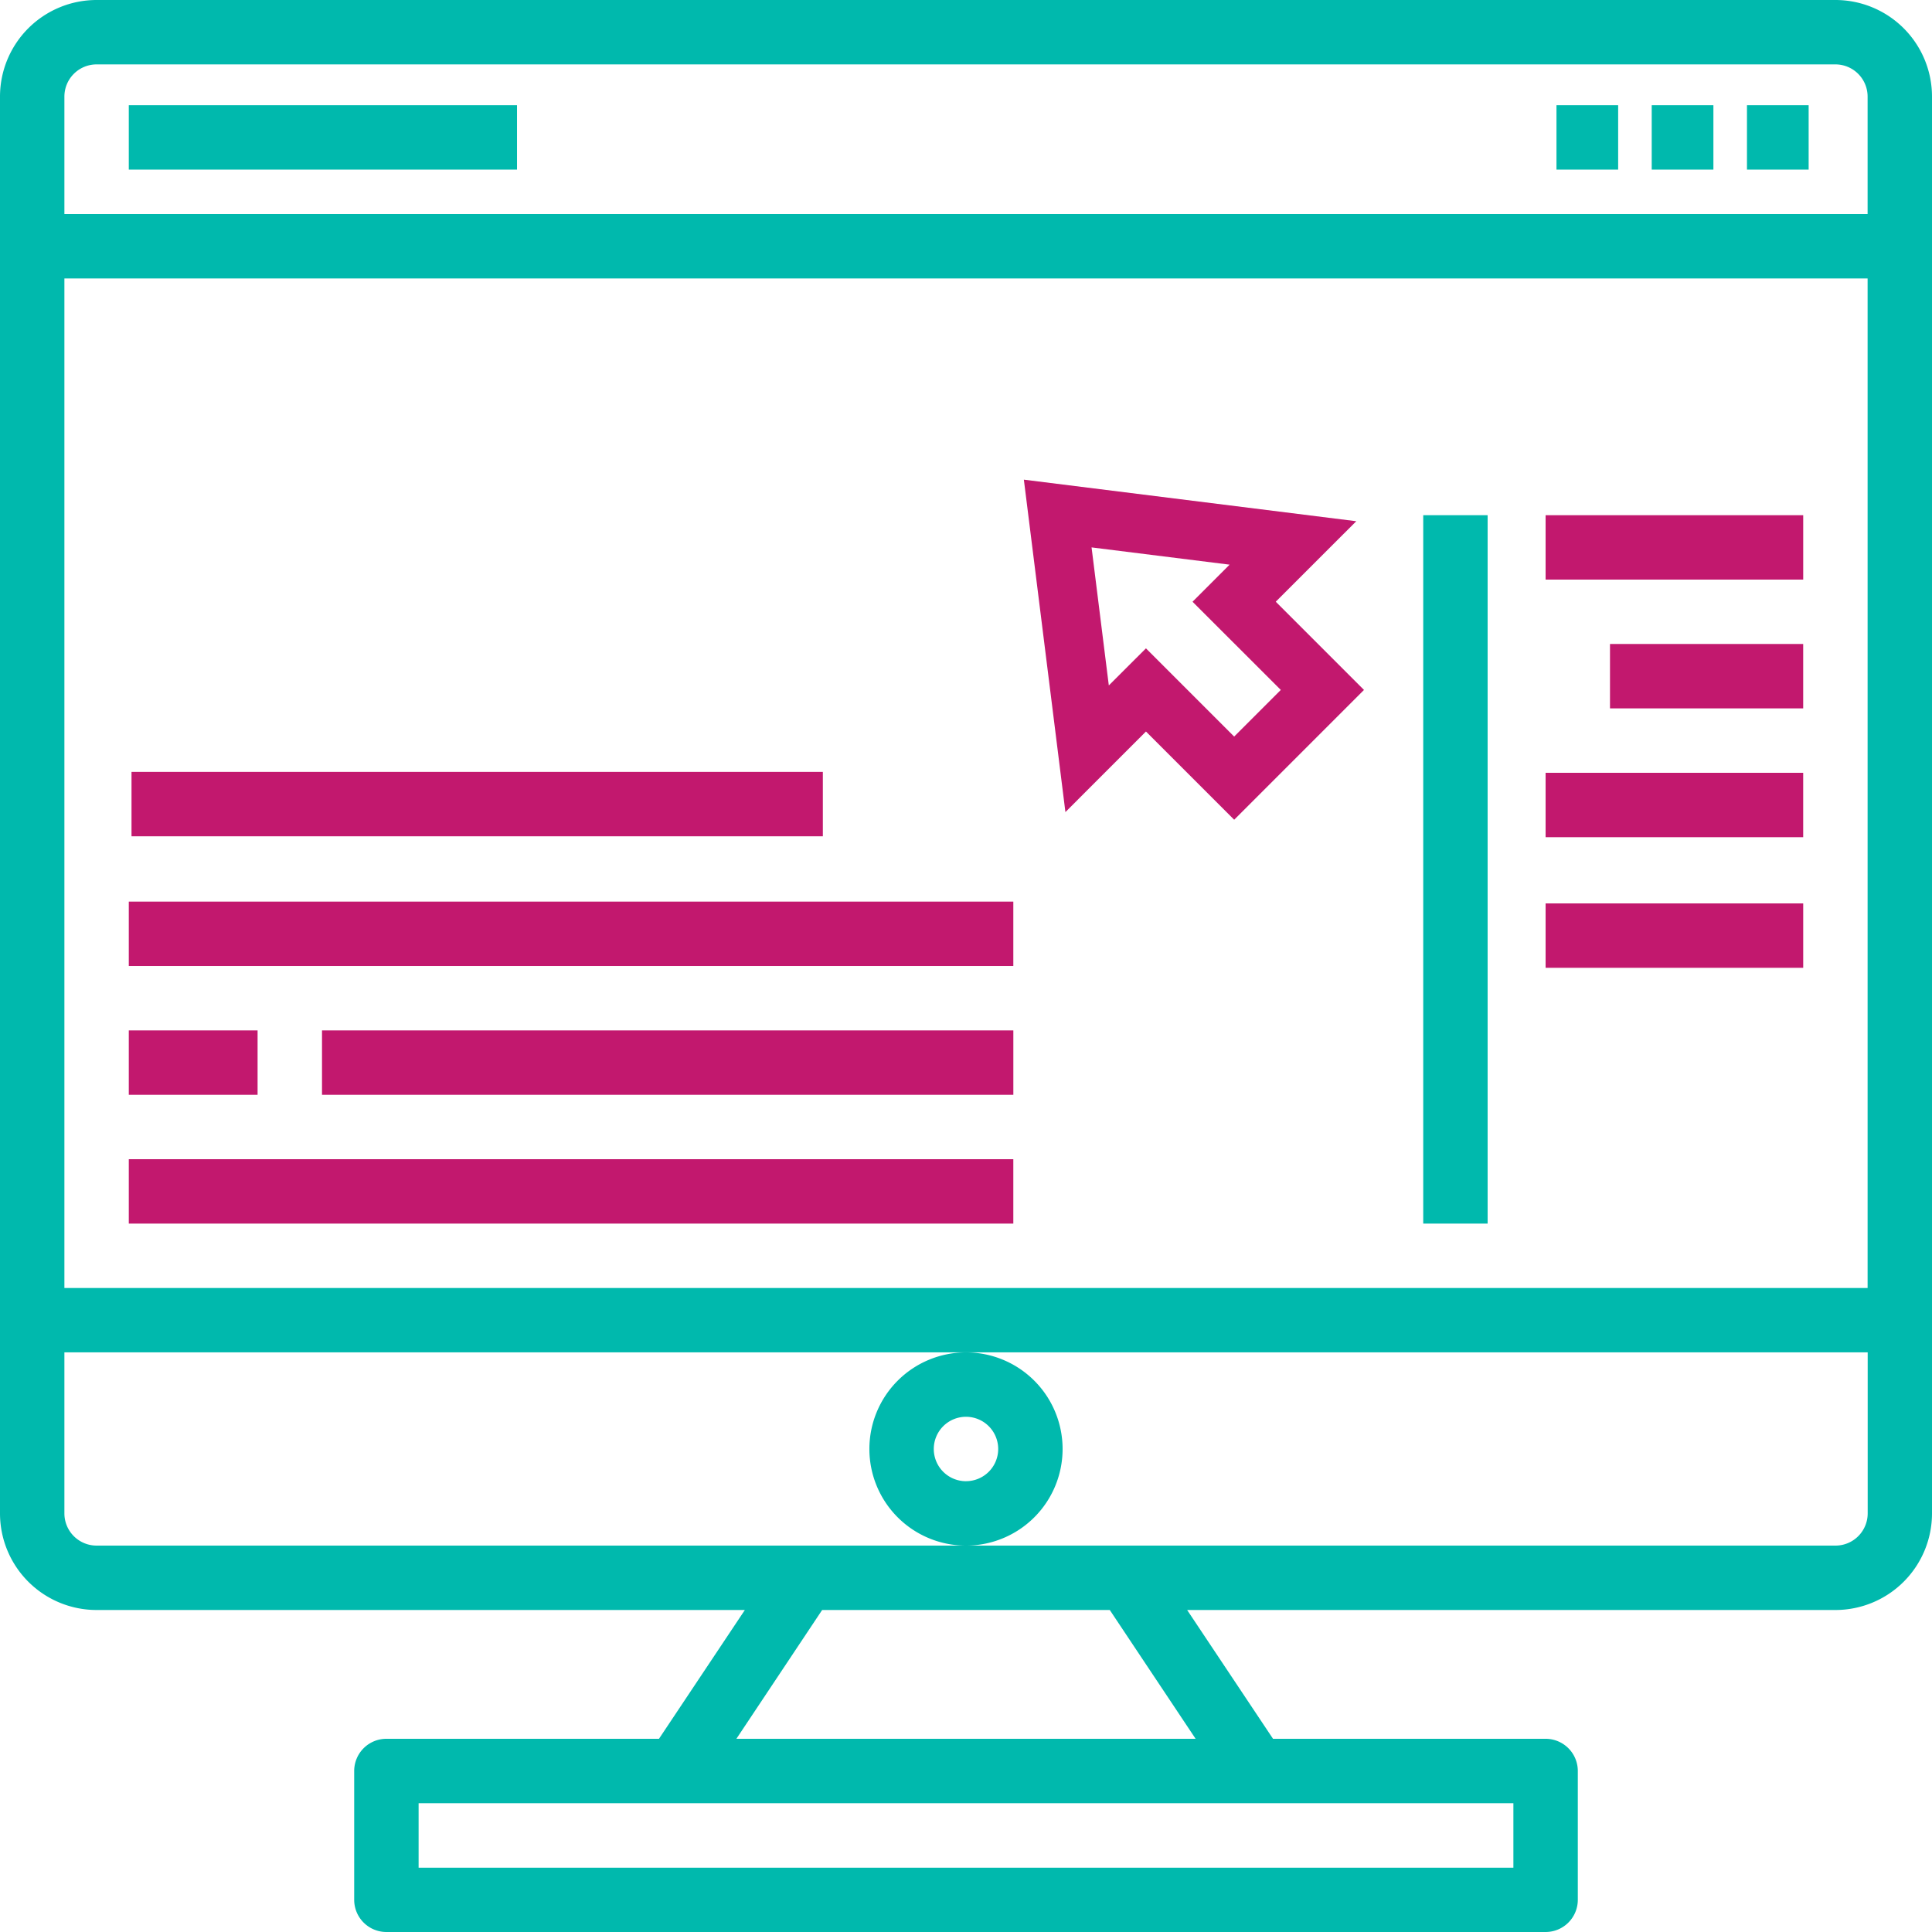
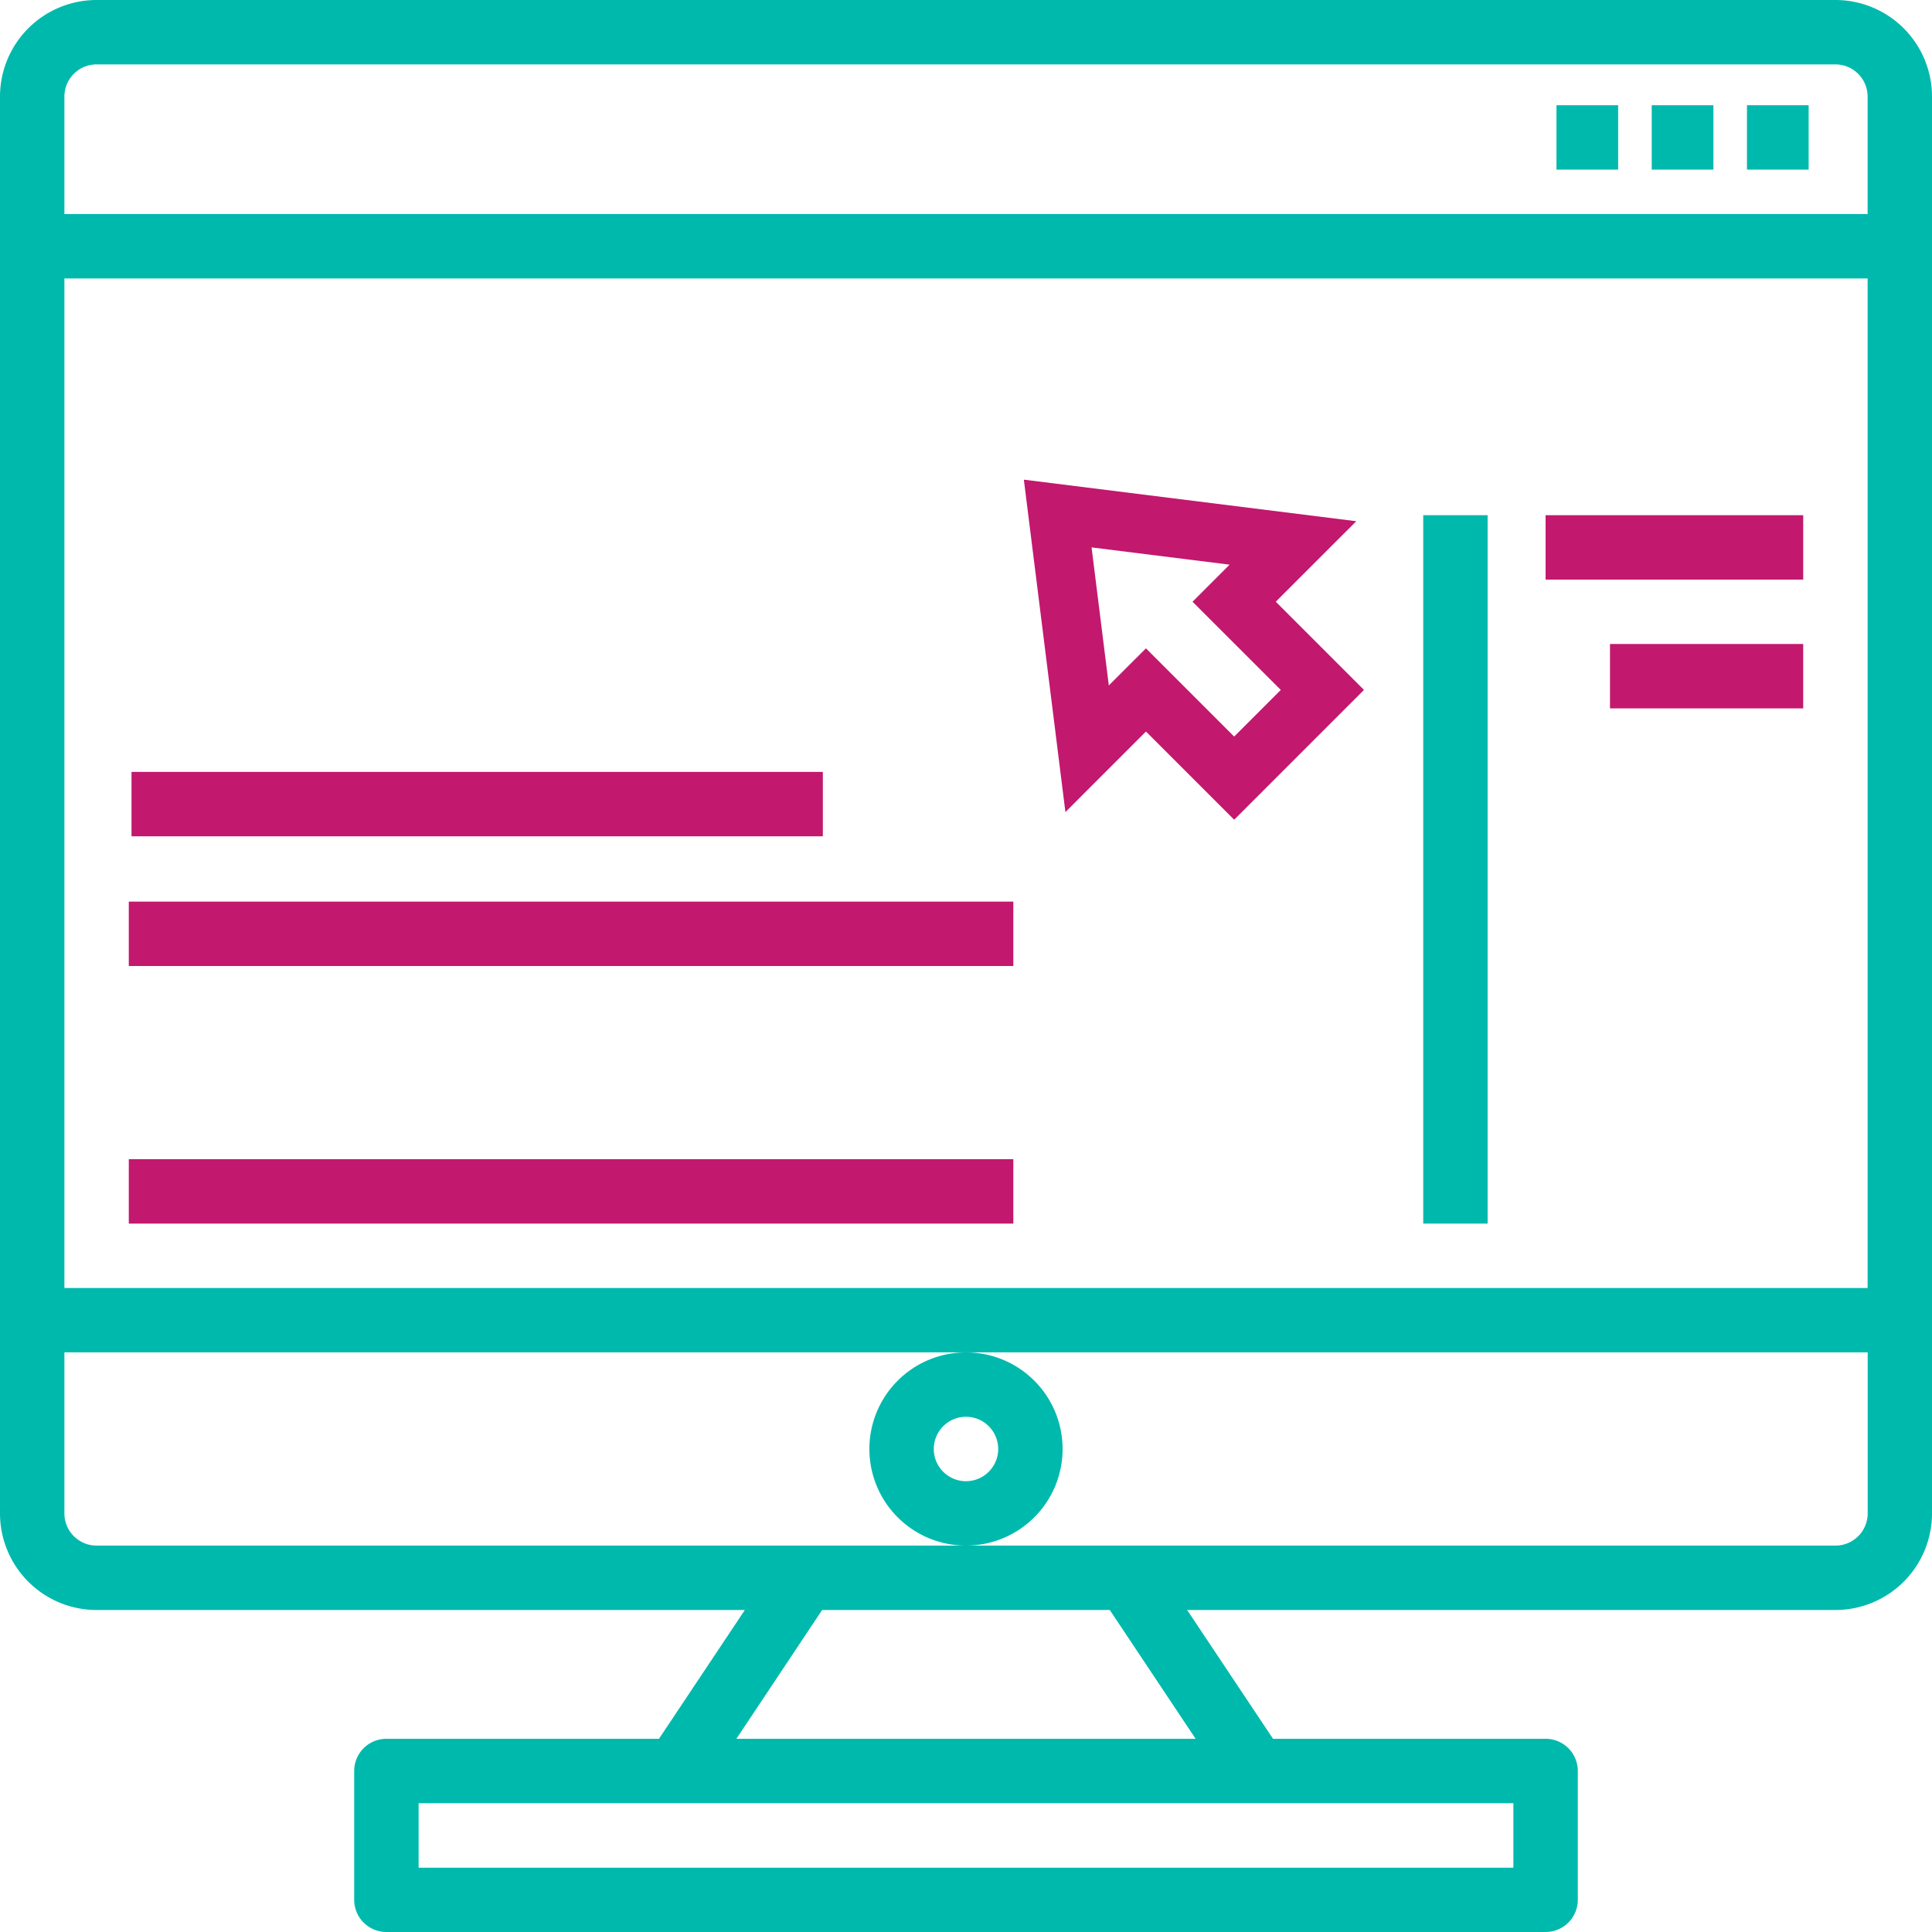
<svg xmlns="http://www.w3.org/2000/svg" width="92.375" height="92.375" viewBox="0 0 92.375 92.375">
  <path d="M89.756,2H6.619A4.619,4.619,0,0,0,2,6.619V74.36a4.619,4.619,0,0,0,4.619,4.619H37.614l-4.106,6.158H20.475a1.54,1.54,0,0,0-1.54,1.54v6.158a1.54,1.54,0,0,0,1.54,1.54H75.9a1.54,1.54,0,0,0,1.54-1.54V86.677a1.54,1.54,0,0,0-1.54-1.54H62.867l-4.106-6.158H89.756a4.619,4.619,0,0,0,4.619-4.619V6.619A4.619,4.619,0,0,0,89.756,2ZM74.36,91.3H22.015V88.216H74.36ZM59.166,85.137H37.209l4.1-6.158H55.062ZM91.3,74.36a1.54,1.54,0,0,1-1.54,1.54H6.619a1.54,1.54,0,0,1-1.54-1.54v-7.7H91.3ZM5.079,63.583V6.619a1.54,1.54,0,0,1,1.54-1.54H89.756a1.54,1.54,0,0,1,1.54,1.54V63.583Z" transform="translate(-2 -2)" fill="#00b9ad" />
  <path d="M38.237,48.619a4.619,4.619,0,1,0-4.619,4.619A4.619,4.619,0,0,0,38.237,48.619Zm-4.619,1.54a1.54,1.54,0,1,1,1.54-1.54A1.54,1.54,0,0,1,33.619,50.158Z" transform="translate(12.569 20.662)" fill="#00b9ad" />
-   <path d="M6,34H24.562v3.079H6Z" transform="translate(0.158 -28.969)" fill="#00b9ad" />
  <path d="M6,34H8.949v3.079H6Z" transform="translate(77.528 -28.969)" fill="#00b9ad" />
  <path d="M6,34H8.949v3.079H6Z" transform="translate(72.974 -28.969)" fill="#00b9ad" />
  <path d="M6,34H8.949v3.079H6Z" transform="translate(68.42 -28.969)" fill="#00b9ad" />
  <path d="M12,34h88.038v3.079H12Z" transform="translate(-9.615 -23.765)" fill="#00b9ad" />
  <g transform="translate(6.158 36.907)">
    <path d="M6,38H48.292v3.079H6Z" transform="translate(-6 -19.482)" fill="#c2186e" />
-     <path d="M6,34h6.158v3.079H6Z" transform="translate(-6 -21.64)" fill="#c2186e" />
-     <path d="M12,34H45.055v3.079H12Z" transform="translate(-2.762 -21.64)" fill="#c2186e" />
    <path d="M12,34H45.055v3.079H12Z" transform="translate(-11.87 -34)" fill="#c2186e" />
    <path d="M6,30H48.292v3.079H6Z" transform="translate(-6 -23.798)" fill="#c2186e" />
  </g>
  <g transform="translate(73.9 24.633)">
-     <path d="M50,14H62.317v3.079H50Z" transform="translate(-50 4.562)" fill="#c2186e" />
    <path d="M55,18H67.317v3.079H55Z" transform="translate(-55 -18)" fill="#c2186e" />
    <path d="M52,22h9.237v3.079H52Z" transform="translate(-48.921 -15.842)" fill="#c2186e" />
-     <path d="M51,26H63.316v3.079H51Z" transform="translate(-51 -13.683)" fill="#c2186e" />
  </g>
  <path d="M0,0H33.871V3.079H0Z" transform="translate(71.128 24.633) rotate(90)" fill="#00b9ad" />
  <path d="M390.68,376.78l-15.894-1.987,1.987,15.894,3.851-3.852,4.218,4.218,6.206-6.206-4.218-4.218Zm-3.609,8.067-2.23,2.23-4.218-4.218-1.775,1.773-.825-6.6,6.6.825-1.772,1.773Zm0,0" transform="translate(-325.832 -351.859)" fill="#c2186e" />
</svg>